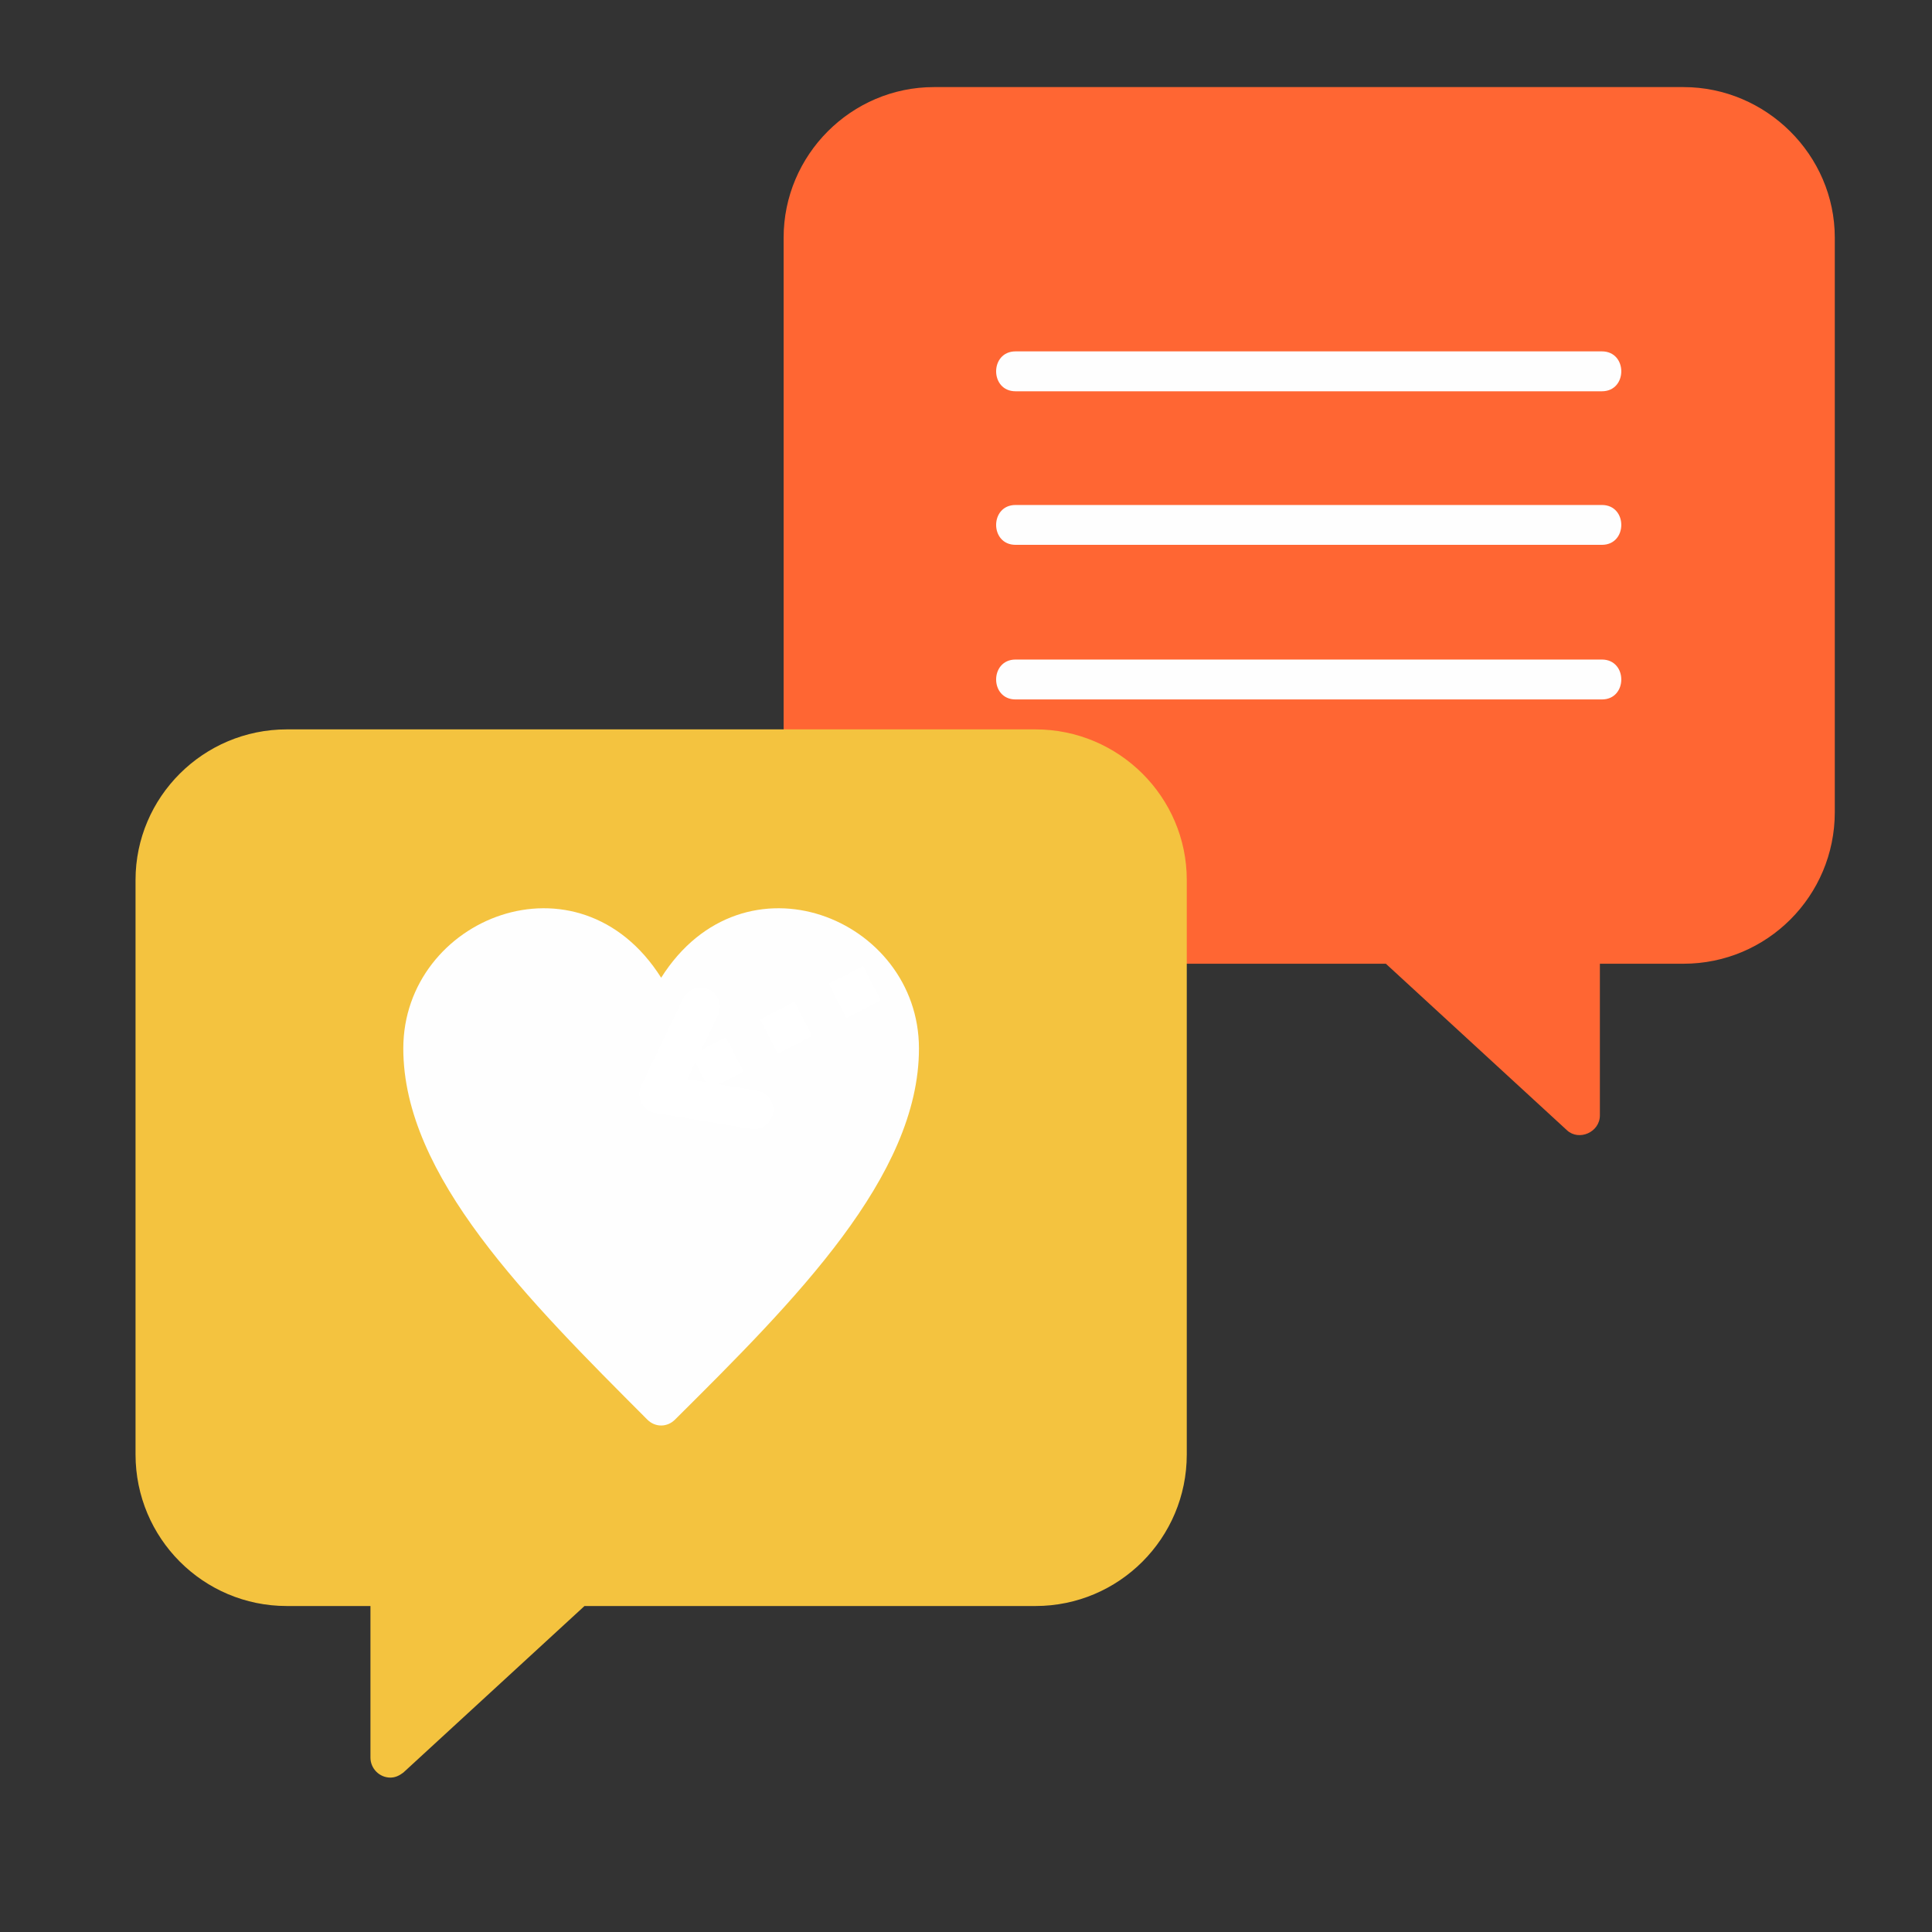
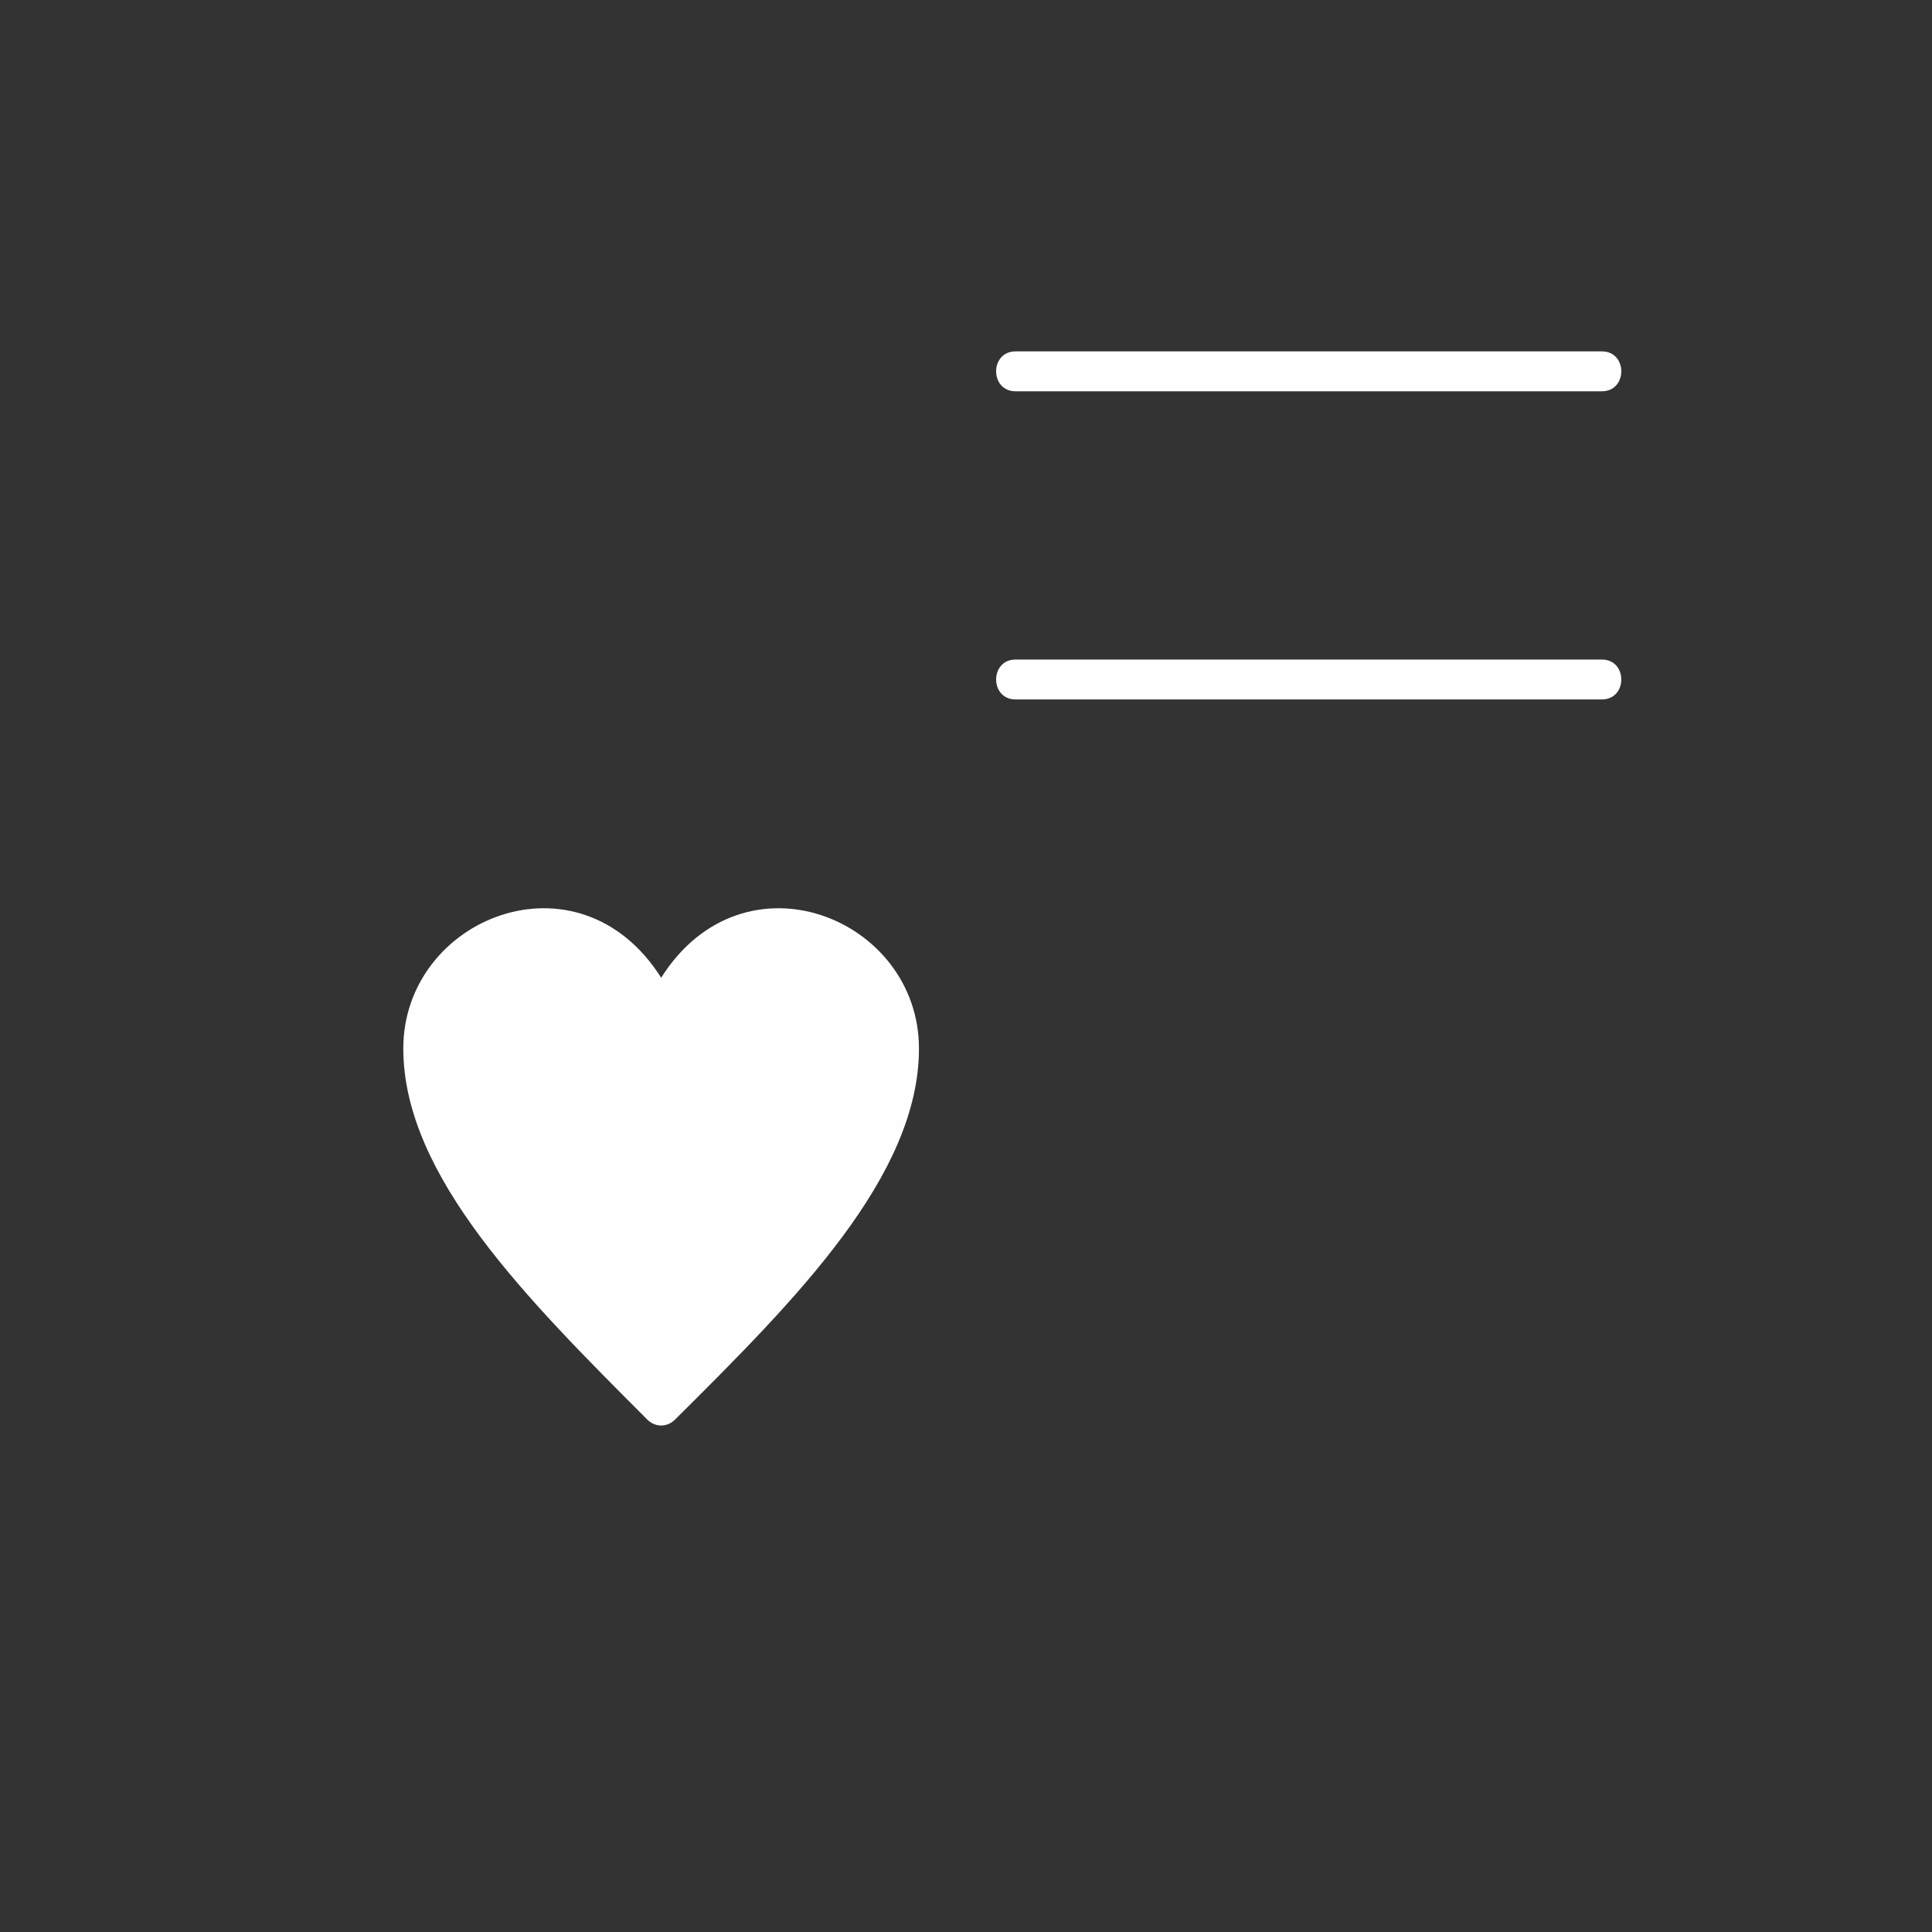
<svg xmlns="http://www.w3.org/2000/svg" width="200" zoomAndPan="magnify" viewBox="0 0 150 150" height="200" preserveAspectRatio="xMidYMid meet" version="1.0">
  <rect x="0" y="0" width="150" height="150" fill="#333333" stroke="none" />
  <defs>
    <clipPath id="1c4221bbc2">
      <path d="M 60 6.762 L 142.488 6.762 L 142.488 89 L 60 89 Z M 60 6.762 " clip-rule="nonzero" />
    </clipPath>
    <clipPath id="6b51e0286a">
      <path d="M 10.488 56 L 93 56 L 93 138.012 L 10.488 138.012 Z M 10.488 56 " clip-rule="nonzero" />
    </clipPath>
  </defs>
  <g clip-path="url(#1c4221bbc2)">
-     <path fill="#ff6633" d="M 89.047 73.043 L 63.391 59.262 C 62.539 60.035 60.84 59.648 60.84 58.176 L 60.84 18.453 C 60.84 12.027 66.094 6.762 72.508 6.762 L 130.707 6.762 C 137.121 6.762 142.453 12.027 142.453 18.453 L 142.453 63.055 C 142.453 69.559 137.199 74.824 130.707 74.824 L 124.215 74.824 L 124.215 86.594 C 124.215 87.91 122.59 88.609 121.664 87.758 L 107.598 74.824 L 90.594 74.824 C 89.512 74.824 88.973 73.895 89.047 73.043 Z M 89.047 73.043 " fill-opacity="1" fill-rule="nonzero" />
-   </g>
+     </g>
  <g clip-path="url(#6b51e0286a)">
-     <path fill="#f4c33f" d="M 30.309 138.012 C 29.461 138.012 28.762 137.312 28.762 136.461 L 28.762 124.691 L 22.27 124.691 C 15.777 124.691 10.523 119.426 10.523 112.922 L 10.523 68.32 C 10.523 61.895 15.777 56.629 22.27 56.629 L 80.391 56.629 C 86.883 56.629 92.141 61.895 92.141 68.32 L 92.141 112.922 C 92.141 119.426 86.883 124.691 80.391 124.691 L 45.379 124.691 L 31.312 137.625 C 31.004 137.855 30.695 138.012 30.309 138.012 Z M 30.309 138.012 " fill-opacity="1" fill-rule="evenodd" />
-   </g>
+     </g>
  <path fill="#fefefe" d="M 51.332 110.676 C 50.945 110.676 50.559 110.523 50.25 110.211 C 40.977 100.918 31.312 91.316 31.312 81.406 C 31.312 71.262 44.918 65.766 51.332 75.91 C 57.746 65.766 71.348 71.262 71.348 81.406 C 71.348 91.316 61.766 100.918 52.414 110.211 C 52.105 110.523 51.719 110.676 51.332 110.676 Z M 51.332 110.676 " fill-opacity="1" fill-rule="evenodd" />
  <path fill="#fefefe" d="M 124.371 30.379 L 78.848 30.379 C 76.836 30.379 76.836 27.281 78.848 27.281 L 124.371 27.281 C 126.379 27.281 126.379 30.379 124.371 30.379 Z M 124.371 30.379 " fill-opacity="1" fill-rule="evenodd" />
-   <path fill="#fefefe" d="M 124.371 42.301 L 78.848 42.301 C 76.836 42.301 76.836 39.207 78.848 39.207 L 124.371 39.207 C 126.379 39.207 126.379 42.301 124.371 42.301 Z M 124.371 42.301 " fill-opacity="1" fill-rule="evenodd" />
  <path fill="#fefefe" d="M 124.371 54.305 L 78.848 54.305 C 76.836 54.305 76.836 51.207 78.848 51.207 L 124.371 51.207 C 126.379 51.207 126.379 54.305 124.371 54.305 Z M 124.371 54.305 " fill-opacity="1" fill-rule="evenodd" />
-   <path fill="#ffffff" d="M 68.383 77.664 L 65.723 79.047 L 64.34 76.383 L 67.004 75 M 63.059 80.43 L 60.395 81.812 L 59.016 79.148 L 61.676 77.766 M 57.734 83.191 L 55.07 84.574 L 53.688 81.91 L 56.352 80.531 M 52.41 85.957 L 51.84 86.25 L 50.457 83.59 L 51.027 83.293 " fill-opacity="1" fill-rule="nonzero" />
-   <path stroke-linecap="round" transform="matrix(-0.666, 0.346, -0.346, -0.666, 68.385, 77.665)" fill="none" stroke-linejoin="round" d="M 16.856 -4.002 L 24.855 1.998 L 16.854 7.997 " stroke="#ffffff" stroke-width="4" stroke-opacity="1" stroke-miterlimit="4" />
</svg>